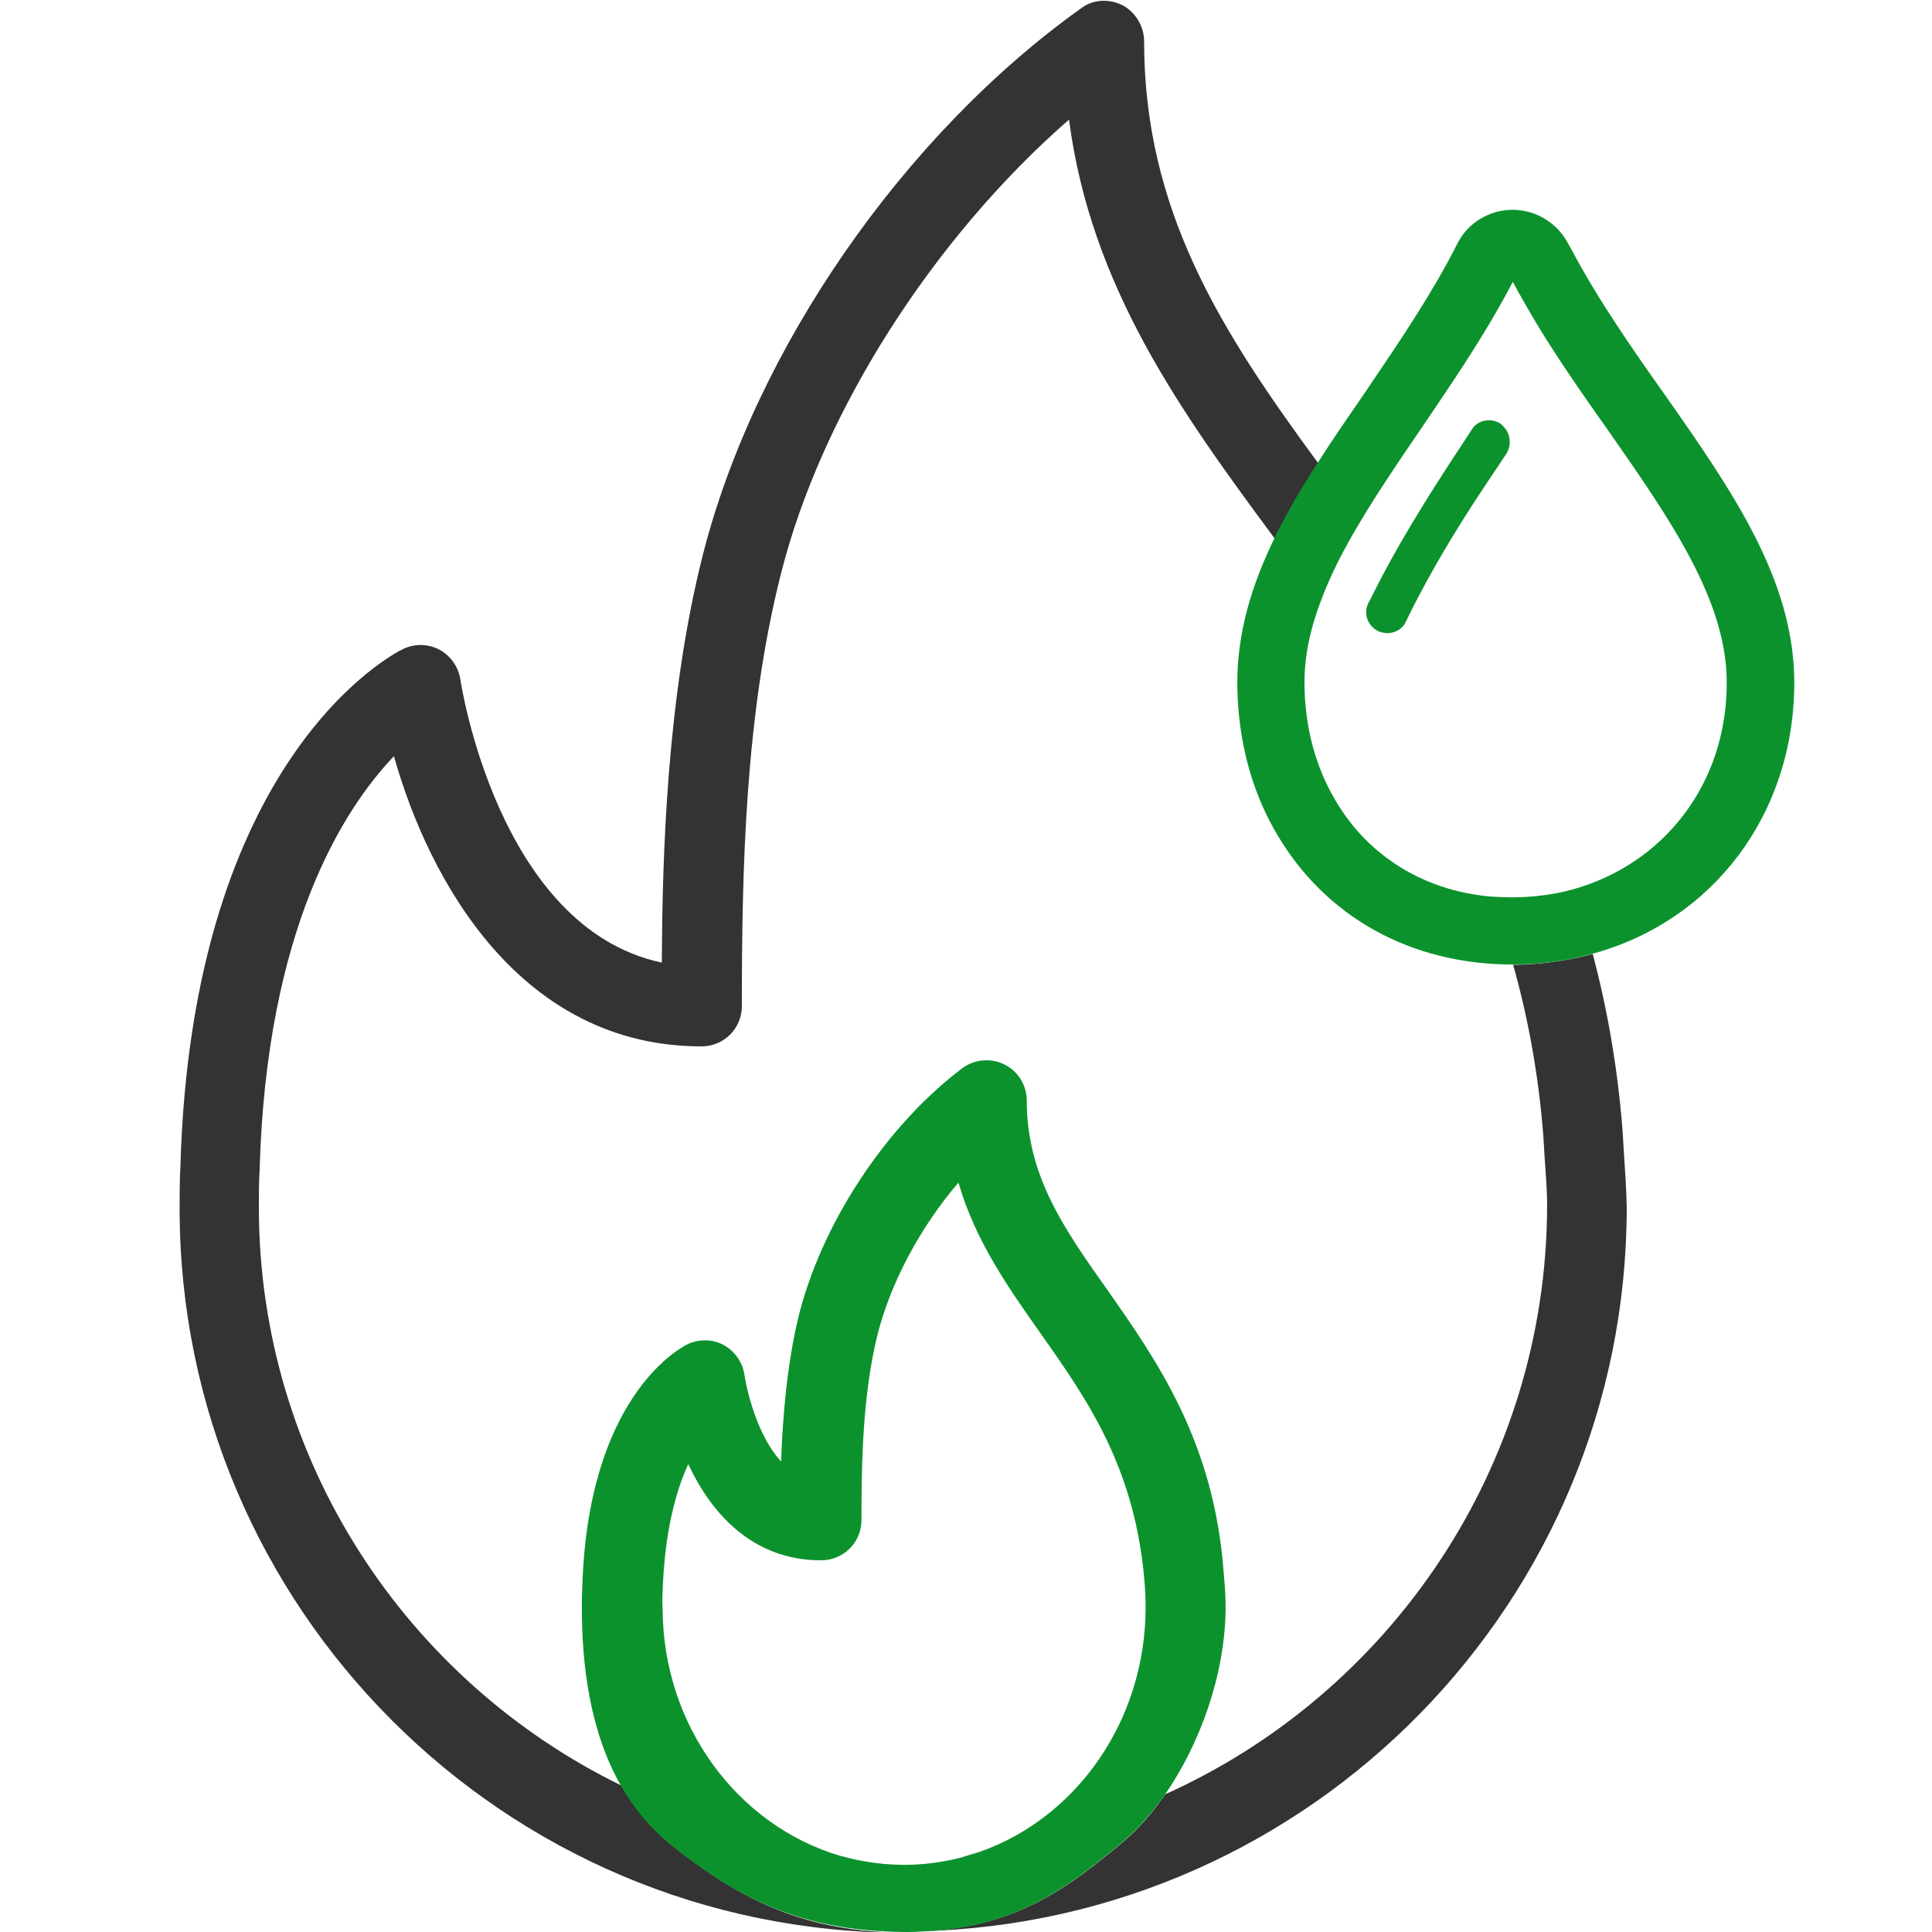
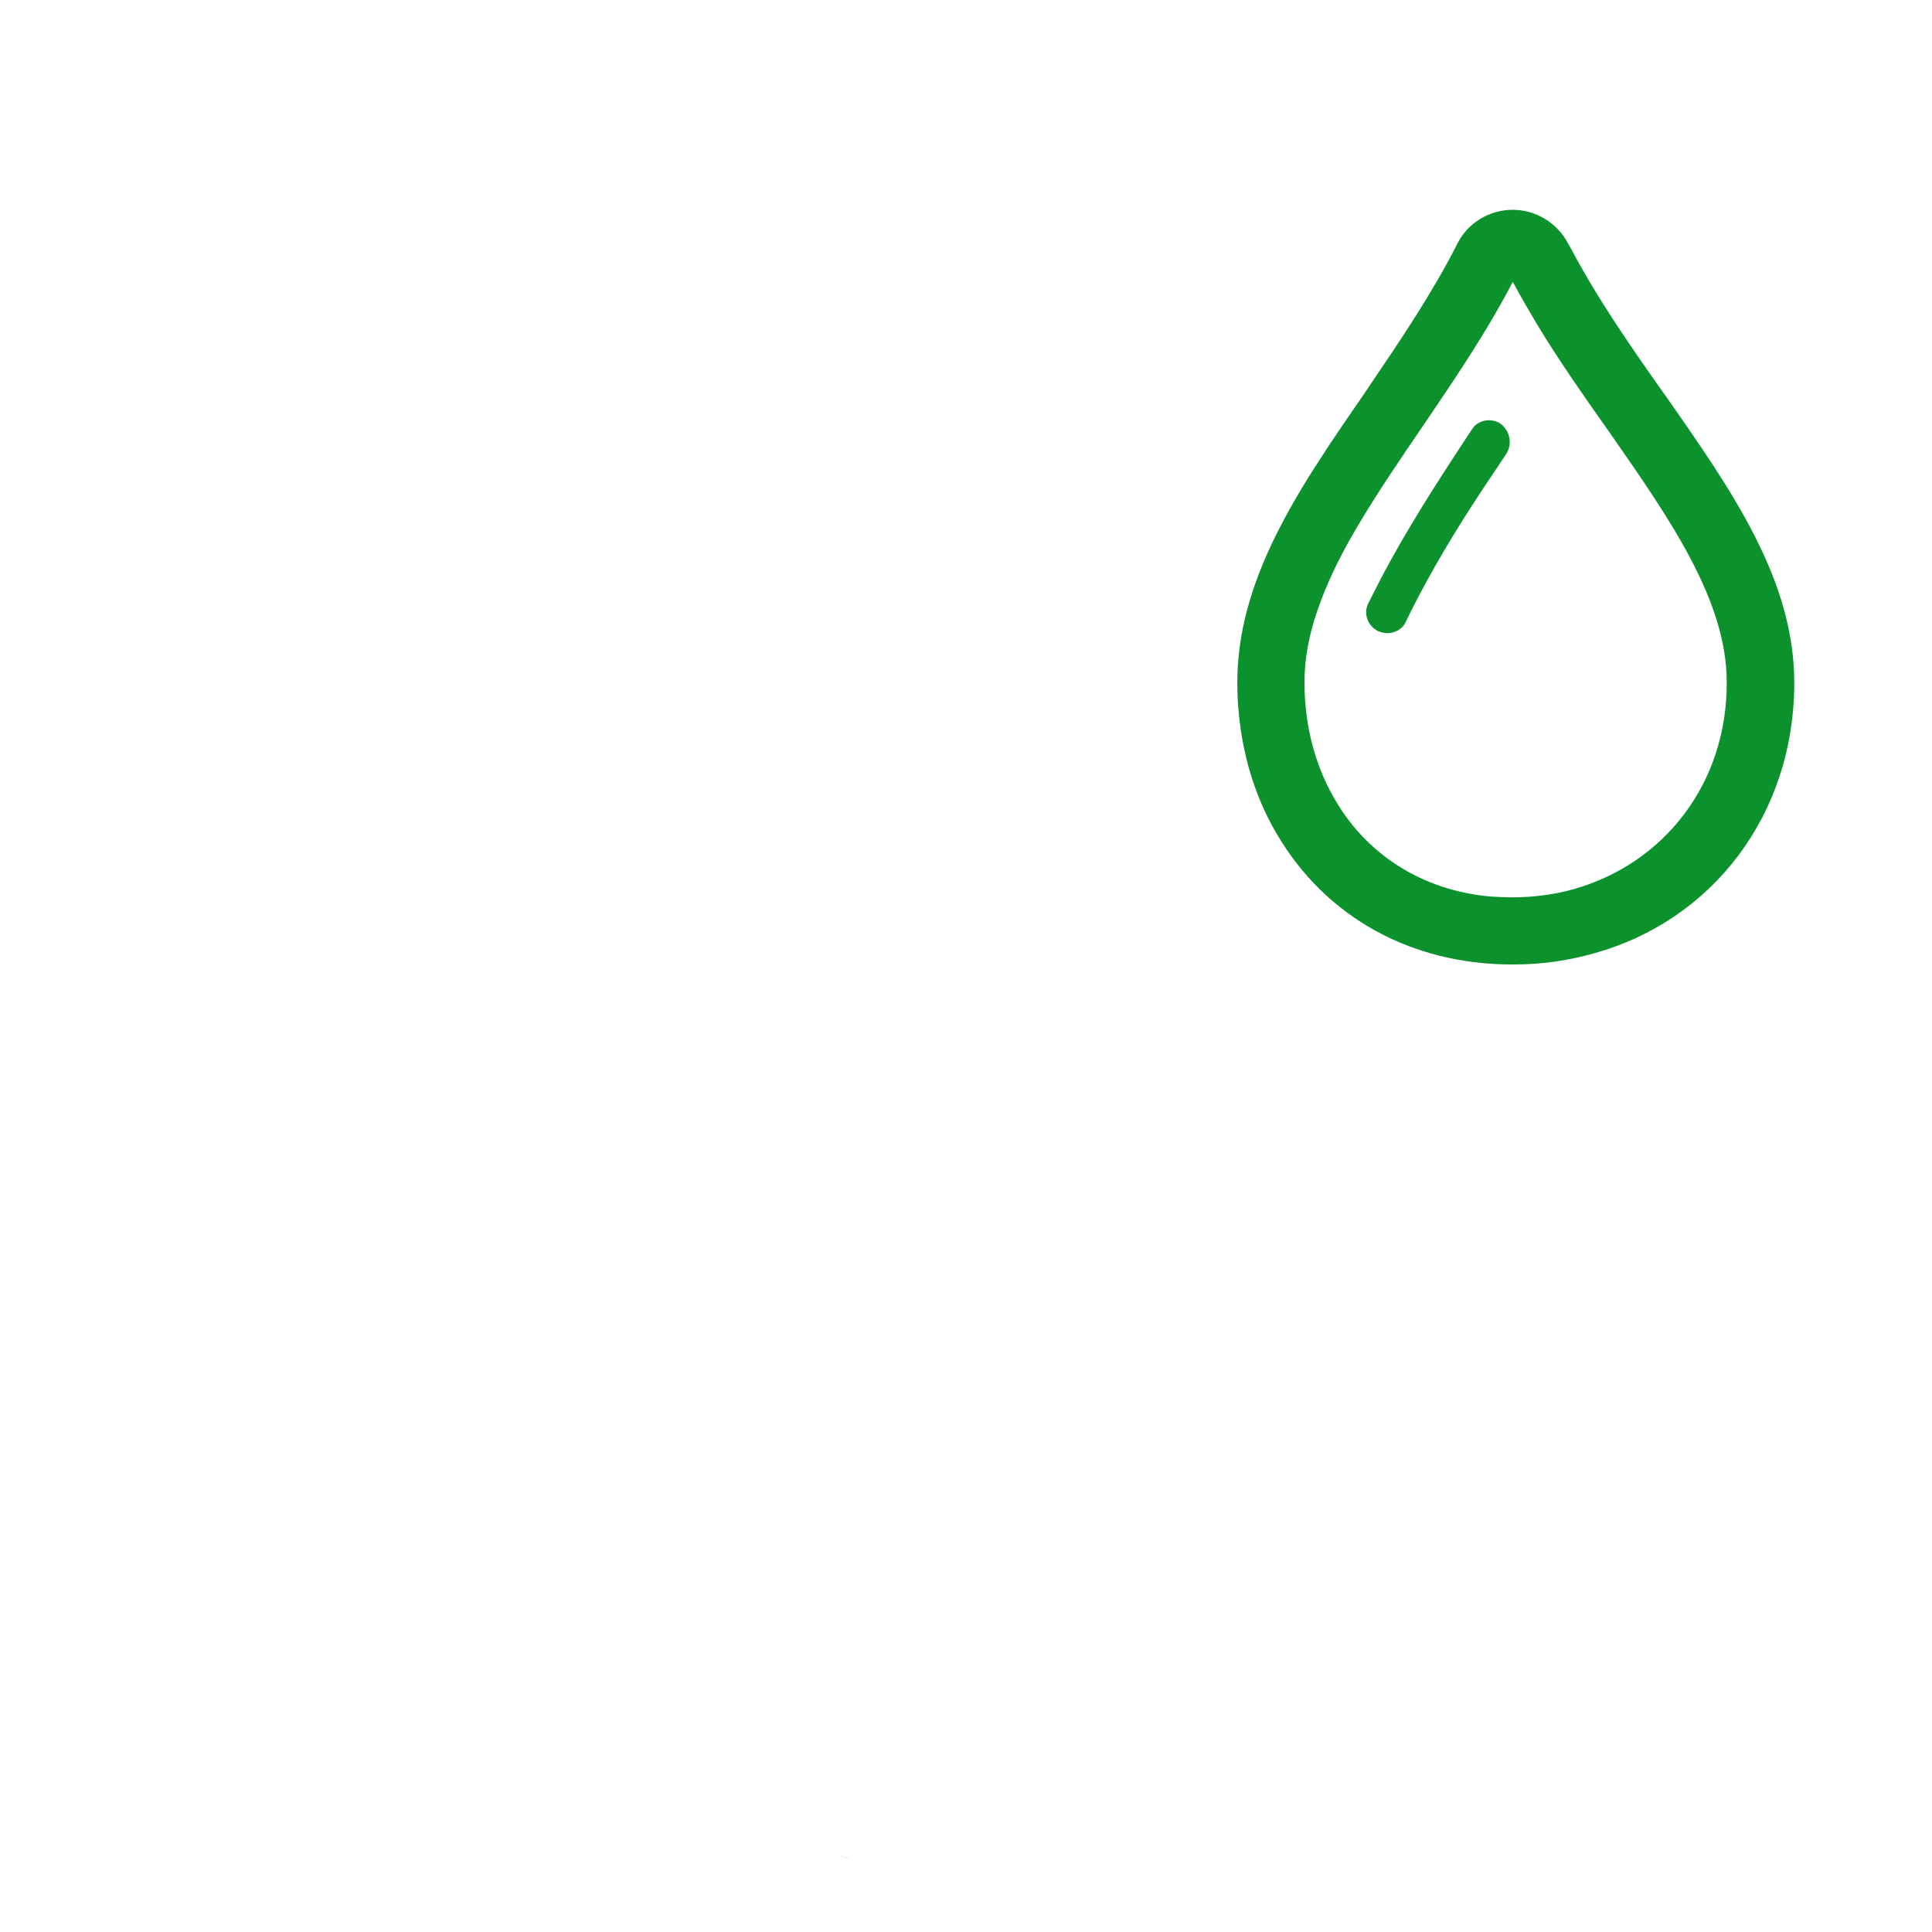
<svg xmlns="http://www.w3.org/2000/svg" version="1.1" id="Layer_1" x="0px" y="0px" viewBox="0 0 512 512" style="enable-background:new 0 0 512 512;" xml:space="preserve">
  <style type="text/css">
	.st0{fill:none;}
	.st1{fill:#333333;}
	.st2{fill:#0C922D;}
</style>
  <g>
    <path class="st0" d="M345.8,180.9c0,3,0.2,6,0.6,8.9c1,7.6,3.3,14.6,6.8,20.9c8.7,15.7,23.8,25.2,42,26.9   c-11.3-30.3-27.9-55-45-78.4C347.4,166.4,345.8,173.6,345.8,180.9z" />
    <path class="st0" d="M222.5,491.7c0.9,0.3,1.9,0.5,2.8,0.7c4.6,1.1,9.4,1.7,14.3,1.7c5.1,0,10.1-0.7,14.9-1.9l5.2-1.6   c25.4-9,43.8-34.6,43.8-64.8c0-1.9-0.1-3.8-0.2-5.6c-2.3-30.9-15-49-27.4-66.6c-8.6-12.3-17.5-24.8-22-40.3   c-10.3,11.9-18.3,26.9-21.6,40.9c-3.7,15.8-4.1,33.2-4.1,48.5c0,6-4.8,10.7-10.7,10.7c-17.9,0-29-12.2-35.2-25.5   c-3.3,7.2-6.3,18-6.8,33.9c-0.1,1.6-0.1,2.9-0.1,4.2C175.5,457.4,195.4,483.8,222.5,491.7z" />
    <path class="st0" d="M207,151.7c-9.6,37.7-10.4,79-10.4,114.7c0,6-4.8,10.7-10.7,10.7c-47.8,0-72.1-43.5-81.5-76.9   c-13.3,14-33.8,45.7-35.6,109.6c-0.2,3.5-0.2,6.8-0.2,9.9c0,67.3,39.3,125.7,96.1,153.3c-8.5-14.9-10.4-32.8-10.4-47.1   c0-1.7,0-3.4,0.1-5.1c1.4-49.8,24.9-63.3,27.6-64.7c3-1.6,6.8-1.6,9.8,0c3,1.6,5.2,4.6,5.6,8c0,0.2,2.3,14.9,9.7,22.9   c0.5-11.4,1.5-25.1,4.5-37.9c6-24.8,23.1-50.8,43.5-66.3c3.2-2.4,7.5-2.8,11.2-1s5.9,5.5,5.9,9.6c0,19.8,9.8,33.8,21.2,49.9   c13.3,18.9,28.5,40.5,31,75.3c0.3,4.4,0.5,6.8,0.5,9.2c-0.1,17.7-6.8,36-16,49.4c59.4-26.7,101-86.4,101.2-155.8   c0-4.7-0.3-9.2-0.7-13.6L409,301c-1.3-16.5-4-31.5-7.9-45.3c-0.1,0-0.2,0-0.3,0c-26.9,0-49.6-12.7-62.5-34.7c-4.1-7-7-14.7-8.7-23   c-1.1-5.5-1.7-11.3-1.7-17c0-13.5,3.9-26.1,9.9-38.4c-25.2-33.9-48.7-66.8-54.5-111C247.5,62.7,217.9,108.9,207,151.7z" />
-     <path class="st0" d="M426.9,115.2l-0.5-0.7c-6.7-9.5-13.2-18.9-19.1-28.5c-2.4-4-4.5-7.7-6.4-11.2c-1.8,3.5-3.9,7.1-6.2,11.1   c-5.9,9.9-12.4,19.4-18.1,27.8c-5.6,8.3-11.1,16.3-15.9,24.3c2.6,3.5,5.2,7,7.8,10.6c6.8-12.3,14.7-24.2,21.6-34.8   c1.6-2.4,5.1-2.9,7.5-1.3c0.7,0.5,1.3,1.2,1.7,2c1,1.8,1.1,3.9-0.1,5.8c-1.2,1.7-2.4,3.5-3.6,5.4c-6.9,10.2-14,21.5-20,33   c15.7,22.4,30.7,47.1,41.2,77.1c24.1-6.6,40.8-28,40.8-54.8C457.7,159.3,442.7,137.9,426.9,115.2z" />
    <path class="st1" d="M225.3,492.5c-0.9-0.2-1.8-0.5-2.8-0.7C223.4,492,224.3,492.3,225.3,492.5z" />
-     <path class="st1" d="M259.7,490.7l-5.2,1.6C256.2,491.9,257.9,491.3,259.7,490.7z" />
-     <path class="st1" d="M409,301l0.3,5.1c0.3,4.4,0.7,8.9,0.7,13.6c-0.2,69.3-41.8,129.1-101.2,155.8c-3.5,5.1-7.4,9.5-11.5,12.9   c-14,11.6-28,22.6-53.6,23.4c103.8-2.4,187.4-87.5,187.4-191.8c-0.1-5.4-0.5-10.4-0.8-15.3l-0.3-5c-1.3-16.9-4.1-32.5-7.9-46.9   c-6.6,1.8-13.7,2.8-21.1,2.9C404.9,269.5,407.7,284.5,409,301z" />
-     <path class="st1" d="M164.7,473.2c-56.8-27.7-96.1-86-96.1-153.3c0-3.2,0-6.4,0.2-9.9c1.8-63.9,22.3-95.7,35.6-109.6   c9.4,33.4,33.7,76.9,81.5,76.9c5.9,0,10.7-4.7,10.7-10.7c0-35.7,0.8-77,10.4-114.7c10.8-42.8,40.5-89,76.3-120.2   c5.8,44.2,29.3,77,54.5,111c3.3-6.7,7.2-13.3,11.5-20c-25.5-34.7-46.1-66.7-46.1-111.8c0-3.9-2.3-7.7-5.7-9.5   c-3.6-1.8-7.9-1.6-11,0.8c-47.2,33.7-86.4,90.5-100.2,144.7c-9.6,37.7-10.8,80.1-10.9,108.2c-43.5-9.2-53.3-74.4-53.4-75   c-0.5-3.4-2.6-6.3-5.5-7.9c-3-1.6-6.5-1.7-9.7-0.2c-2.3,1.1-56,28.4-59,137.4c-0.2,3.6-0.2,7.2-0.2,10.9   c0,105.8,86.1,191.9,191.9,191.9c0.3,0,0.5,0,0.8,0c-27.1-0.1-43.8-8.6-62-23C172.4,484.4,168.1,479,164.7,473.2z" />
-     <path class="st2" d="M308.8,475.5c9.2-13.4,15.9-31.7,16-49.4c0-2.5-0.1-4.8-0.5-9.2c-2.5-34.8-17.7-56.3-31-75.3   c-11.4-16.1-21.2-30.1-21.2-49.9c0-4.1-2.3-7.8-5.9-9.6s-8-1.4-11.2,1c-20.4,15.4-37.5,41.5-43.5,66.3c-3,12.7-4.1,26.5-4.5,37.9   c-7.4-8-9.7-22.6-9.7-22.9c-0.5-3.4-2.6-6.4-5.6-8c-3-1.6-6.8-1.6-9.8,0c-2.7,1.4-26.3,14.9-27.6,64.7c-0.1,1.7-0.1,3.4-0.1,5.1   c0,14.3,1.9,32.3,10.4,47.1c3.3,5.8,7.7,11.2,13.3,15.7c18.1,14.4,34.8,22.8,62,23c0.2,0,0.4,0,0.6,0c1,0,2,0,3-0.1   c25.5-0.8,39.6-11.8,53.6-23.4C301.3,485,305.2,480.6,308.8,475.5z M175.6,421.9c0.5-15.9,3.5-26.7,6.8-33.9   c6.2,13.3,17.2,25.5,35.2,25.5c5.9,0,10.7-4.7,10.7-10.7c0-15.2,0.3-32.7,4.1-48.5c3.4-14,11.4-29,21.6-40.9   c4.5,15.6,13.4,28.1,22,40.3c12.4,17.6,25.1,35.7,27.4,66.6c0.1,1.8,0.2,3.7,0.2,5.6c0,30.2-18.4,55.8-43.8,64.8   c-1.7,0.6-3.5,1.1-5.2,1.6c-4.8,1.2-9.8,1.9-14.9,1.9c-4.9,0-9.7-0.6-14.3-1.7c-0.9-0.2-1.9-0.5-2.8-0.7c-27-8-47-34.4-47-65.7   C175.5,424.8,175.5,423.5,175.6,421.9z" />
+     <path class="st1" d="M259.7,490.7C256.2,491.9,257.9,491.3,259.7,490.7z" />
    <path class="st2" d="M475.5,180.9c0-27.3-16.6-51-34.1-76l-0.5-0.7c-8.5-12-17.4-24.8-24.4-38l-0.4-0.7c-0.1-0.3-0.3-0.5-0.4-0.7   c-2.8-5.6-8.6-9.2-14.8-9.2c-6.2,0-11.8,3.4-14.6,8.8c-0.1,0.2-0.2,0.3-0.2,0.4c-6.5,12.8-14.8,25.1-22.8,36.9l-1.2,1.8   c-4.4,6.4-8.8,12.7-12.8,19c-4.3,6.6-8.2,13.3-11.5,20c-6,12.3-9.9,24.9-9.9,38.4c0,5.8,0.6,11.5,1.7,17c1.7,8.3,4.6,16,8.7,23   c12.9,22.1,35.6,34.7,62.5,34.7c0.1,0,0.2,0,0.3,0c7.4,0,14.4-1,21.1-2.9C453.7,244.1,475.5,216,475.5,180.9z M416.8,235.7   c-5.1,1.4-10.5,2.1-16.1,2.1c-1.9,0-3.8-0.1-5.6-0.2c-18.2-1.6-33.4-11.2-42-26.9c-3.5-6.3-5.8-13.4-6.8-20.9   c-0.4-2.9-0.6-5.9-0.6-8.9c0-7.3,1.6-14.5,4.4-21.8c2.6-7,6.3-14.1,10.6-21.2c4.8-8,10.3-16.1,15.9-24.3   c5.7-8.4,12.2-17.9,18.1-27.8c2.3-3.9,4.4-7.6,6.2-11.1c1.9,3.5,4,7.2,6.4,11.2c5.8,9.6,12.4,19,19.1,28.5l0.5,0.7   c15.8,22.7,30.7,44.1,30.7,65.7C457.7,207.7,440.9,229,416.8,235.7z" />
    <path class="st2" d="M365.3,167.3c0.8,0.3,1.6,0.5,2.4,0.5c1.9,0,4-1.1,4.8-2.9c1-2.1,2.1-4.3,3.2-6.4c6-11.5,13.1-22.8,20-33   c1.2-1.8,2.4-3.6,3.6-5.4c1.1-1.9,1-4,0.1-5.8c-0.4-0.7-1-1.4-1.7-2c-2.4-1.6-5.9-1.1-7.5,1.3c-7,10.6-14.8,22.5-21.6,34.8   c-2.1,3.8-4.1,7.7-6,11.5C361.2,162.8,362.6,166,365.3,167.3z" />
  </g>
</svg>